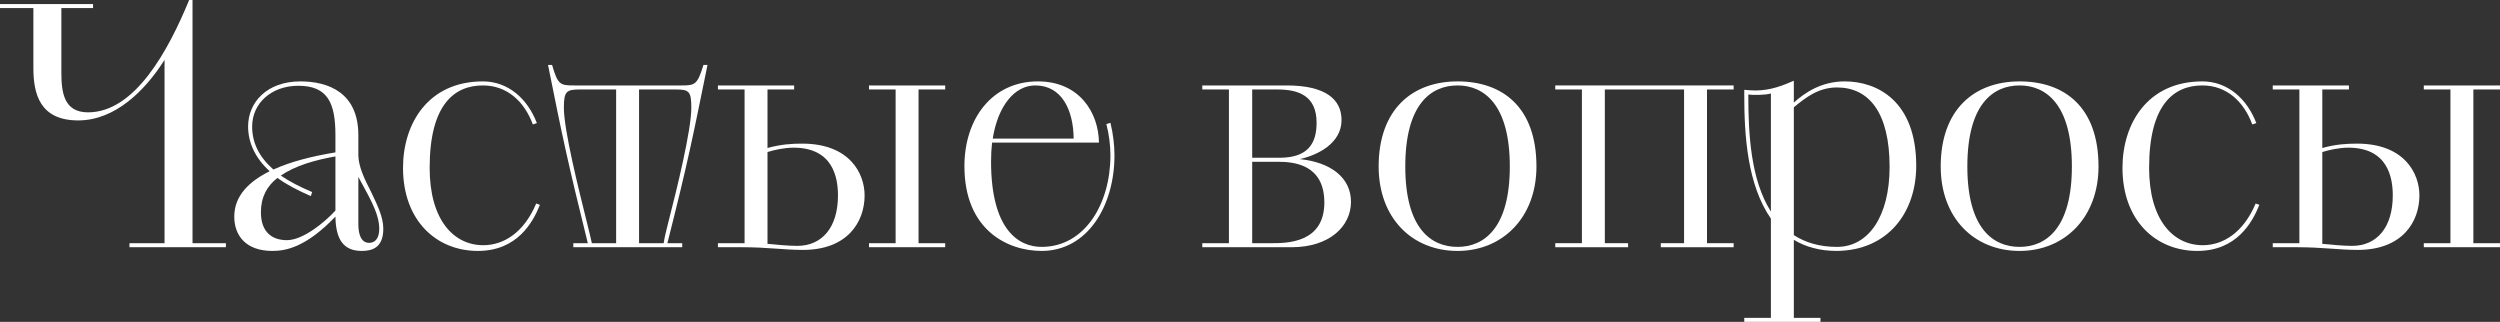
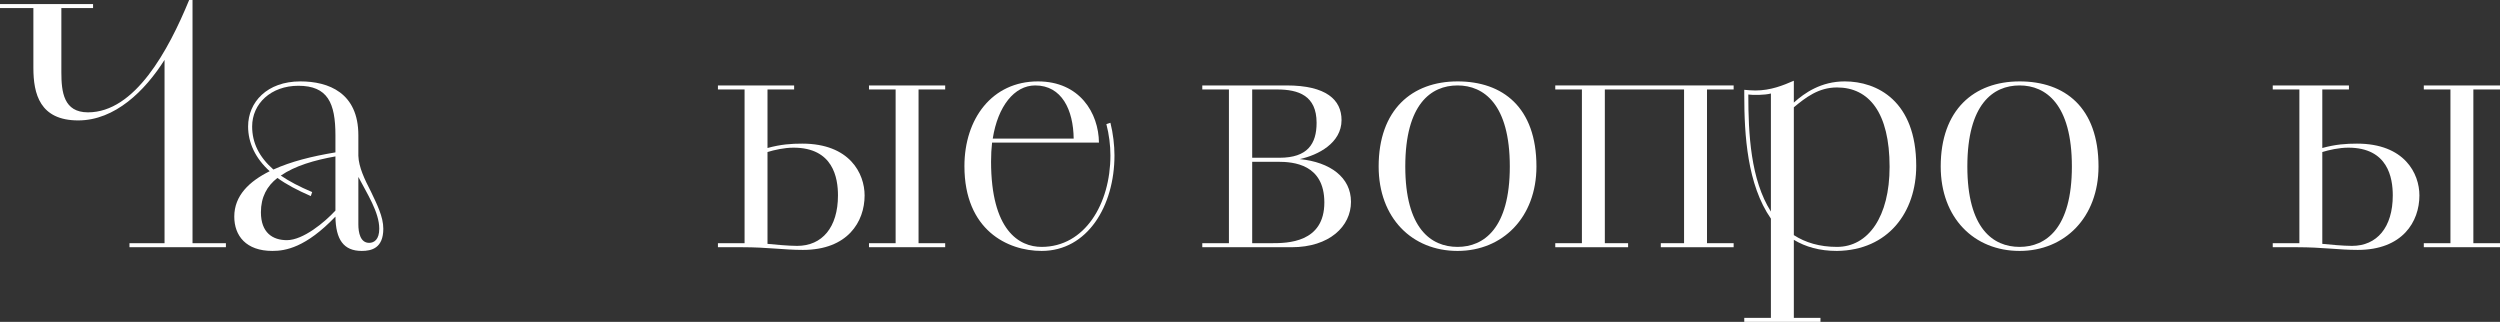
<svg xmlns="http://www.w3.org/2000/svg" width="1297" height="167" viewBox="0 0 1297 167" fill="none">
  <rect x="0" y="0" width="1297" height="167" fill="#333333" stroke="none" />
  <path d="M67.171 126.166H85.363V31.062C75.218 47.116 59.649 62.472 40.583 62.472C20.641 62.472 17.318 48.687 17.318 35.25V4.188H0V2.094H48.279V4.188H31.836V37.518C31.836 47.814 33.061 58.284 45.655 58.284C69.97 58.284 87.287 26.35 98.133 0H99.882V126.166H117.2V128.26H67.171V126.166Z" fill="white" />
  <path d="M185.915 70.15V80.795C186.09 86.728 189.239 93.185 192.387 99.293C195.536 105.924 198.86 112.38 198.86 118.662C198.86 128.784 192.737 130.18 187.664 130.18C178.218 130.18 174.195 124.247 174.02 112.38C158.627 128.435 148.131 130.18 141.309 130.18C127.665 130.18 121.543 122.327 121.543 112.38C121.543 101.387 129.414 94.058 139.91 88.822C132.563 82.191 128.715 74.164 128.715 65.613C128.715 53.049 138.51 42.23 155.828 42.23C170.522 42.23 185.915 48.163 185.915 70.15ZM174.02 79.05V70.15C174.02 53.398 169.997 44.498 154.778 44.498C140.61 44.498 130.814 53.747 130.814 65.613C130.814 73.99 134.312 81.319 141.834 87.95C151.105 83.762 161.601 81.144 174.02 79.05ZM161.95 99.642L161.251 101.736C154.079 98.595 148.481 95.628 143.933 92.312C138.51 96.501 135.362 102.259 135.362 110.112C135.362 120.757 141.484 124.596 148.831 124.596C157.227 124.596 168.423 115.347 174.02 109.239V81.144C163.175 83.064 153.029 86.03 145.682 91.091C150.056 94.058 155.303 96.85 161.95 99.642ZM185.915 91.789V116.394C185.915 120.757 186.965 125.992 191.513 125.992C194.137 125.992 196.76 124.247 196.76 118.662C196.76 110.112 190.463 100.514 185.915 91.789Z" fill="white" />
-   <path d="M278.183 105.575L280.107 106.273C276.433 115.521 268.212 130.18 247.921 130.18C226.405 130.18 209.087 114.474 209.087 87.077C209.087 64.217 222.032 42.23 250.544 42.23C263.839 42.23 273.809 51.479 278.532 63.868L276.433 64.566C272.06 52.7 263.139 44.324 250.544 44.324C235.676 44.324 222.906 54.271 222.906 87.077C222.906 114.3 235.501 127.213 250.719 127.213C261.39 127.213 271.885 120.582 278.183 105.575Z" fill="white" />
-   <path d="M297.434 126.166H304.956C294.46 83.762 291.836 71.198 284.315 33.679H286.414C289.387 43.975 290.612 44.324 297.784 44.324H353.585C360.582 44.324 361.806 43.975 364.955 33.679H367.054C359.357 71.372 357.083 83.413 346.238 126.166H353.935V128.26H297.434V126.166ZM307.055 126.166H319.649V46.418H300.932C293.935 46.418 292.536 47.291 292.536 55.841C292.536 67.533 300.058 97.547 304.606 115.87C305.655 120.233 306.53 123.549 307.055 126.166ZM331.544 46.418V126.166H344.314C344.664 123.549 345.538 120.059 346.588 115.87C351.311 97.547 358.658 67.533 358.658 55.841C358.658 47.291 357.433 46.418 350.436 46.418H331.544Z" fill="white" />
  <path d="M372.464 126.166H386.283V46.418H372.464V44.324H411.997V46.418H398.178V76.782C405.175 74.862 410.598 74.513 416.196 74.513C440.86 74.513 448.557 90.044 448.557 101.387C448.557 114.998 439.81 129.656 416.545 129.656C406.575 129.656 398.353 128.26 385.059 128.26H372.464V126.166ZM398.178 78.876V126.515C401.677 126.864 409.024 127.562 413.572 127.562C426.516 127.562 434.738 117.964 434.738 101.387C434.738 92.312 432.289 76.607 411.648 76.607C406.925 76.607 401.502 77.829 398.178 78.876ZM450.831 126.166H464.65V46.418H450.831V44.324H490.364V46.418H476.545V126.166H490.364V128.26H450.831V126.166Z" fill="white" />
  <path d="M570.139 73.99H514.688C514.338 77.131 514.163 80.272 514.163 83.762C514.163 119.535 528.682 128.086 540.402 128.086C562.792 128.086 576.087 105.749 576.087 80.621C576.087 75.386 575.387 69.802 573.987 64.392L576.087 63.694C577.486 69.278 578.186 75.386 578.186 80.621C578.186 106.796 564.192 130.18 540.402 130.18C522.734 130.18 500.344 119.36 500.344 86.205C500.344 61.6 514.688 42.23 538.478 42.23C560.168 42.23 569.964 58.633 570.139 73.99ZM537.078 44.324C526.233 44.324 517.662 55.143 515.038 71.895H557.02C556.845 57.063 550.897 44.324 537.078 44.324Z" fill="white" />
  <path d="M623.748 128.26V126.166H637.567V46.418H623.748V44.324H667.479C688.121 44.324 695.992 51.828 695.992 62.298C695.992 74.164 683.922 80.446 674.301 82.54C690.045 84.111 700.89 91.963 700.89 104.702C700.89 117.441 689.695 128.26 670.103 128.26H623.748ZM649.637 83.936V126.166H659.783C667.829 126.166 687.071 125.992 687.071 105.051C687.071 85.158 670.978 83.936 663.106 83.936H649.637ZM649.637 46.418V81.842H663.806C678.325 81.842 683.048 74.688 683.048 63.694C683.048 49.559 673.602 46.418 662.581 46.418H649.637Z" fill="white" />
  <path d="M756.175 130.18C732.56 130.18 715.242 113.078 715.242 86.379C715.242 56.888 732.56 42.23 756.175 42.23C779.614 42.23 797.107 55.667 797.107 86.379C797.107 112.729 779.614 130.18 756.175 130.18ZM756.175 128.086C769.819 128.086 783.288 118.488 783.288 86.379C783.288 54.096 769.819 44.324 756.175 44.324C742.355 44.324 729.061 54.096 729.061 86.379C729.061 118.488 742.355 128.086 756.175 128.086Z" fill="white" />
  <path d="M806.873 128.26V126.166H820.692V46.418H806.873V44.324H899.408V46.418H885.589V126.166H899.408V128.26H861.624V126.166H873.694V46.418H832.587V126.166H844.657V128.26H806.873Z" fill="white" />
  <path d="M904.926 167V164.906H918.745V113.427C906.501 95.802 904.926 70.15 904.926 49.385V46.593C906.326 46.767 909.299 46.941 910.699 46.941C918.57 46.941 925.043 44.324 930.64 41.881V53.224C936.238 48.163 944.809 42.23 957.054 42.23C973.847 42.23 994.138 52.351 994.138 86.03C994.138 110.112 979.619 129.831 953.031 130.18C943.935 130.18 936.763 128.086 930.64 124.421V164.906H944.459V167H904.926ZM930.64 55.667V121.978C936.588 125.817 943.935 128.086 953.031 128.086C969.299 128.086 980.319 112.38 980.319 86.554C980.319 58.459 969.649 45.371 953.031 45.371C943.41 45.371 936.763 50.606 930.64 55.667ZM918.745 109.763V48.512C915.422 49.385 909.299 49.385 907.025 49.035C907.025 69.627 908.25 93.185 918.745 109.763Z" fill="white" />
  <path d="M1047.77 130.18C1024.16 130.18 1006.84 113.078 1006.84 86.379C1006.84 56.888 1024.16 42.23 1047.77 42.23C1071.21 42.23 1088.71 55.667 1088.71 86.379C1088.71 112.729 1071.21 130.18 1047.77 130.18ZM1047.77 128.086C1061.42 128.086 1074.89 118.488 1074.89 86.379C1074.89 54.096 1061.42 44.324 1047.77 44.324C1033.95 44.324 1020.66 54.096 1020.66 86.379C1020.66 118.488 1033.95 128.086 1047.77 128.086Z" fill="white" />
-   <path d="M1170.23 105.575L1172.16 106.273C1168.48 115.521 1160.26 130.18 1139.97 130.18C1118.45 130.18 1101.14 114.474 1101.14 87.077C1101.14 64.217 1114.08 42.23 1142.59 42.23C1155.89 42.23 1165.86 51.479 1170.58 63.868L1168.48 64.566C1164.11 52.7 1155.19 44.324 1142.59 44.324C1127.72 44.324 1114.96 54.271 1114.96 87.077C1114.96 114.3 1127.55 127.213 1142.77 127.213C1153.44 127.213 1163.93 120.582 1170.23 105.575Z" fill="white" />
  <path d="M1179.1 126.166H1192.92V46.418H1179.1V44.324H1218.63V46.418H1204.81V76.782C1211.81 74.862 1217.23 74.513 1222.83 74.513C1247.5 74.513 1255.19 90.044 1255.19 101.387C1255.19 114.998 1246.45 129.656 1223.18 129.656C1213.21 129.656 1204.99 128.26 1191.7 128.26H1179.1V126.166ZM1204.81 78.876V126.515C1208.31 126.864 1215.66 127.562 1220.21 127.562C1233.15 127.562 1241.37 117.964 1241.37 101.387C1241.37 92.312 1238.92 76.607 1218.28 76.607C1213.56 76.607 1208.14 77.829 1204.81 78.876ZM1257.47 126.166H1271.29V46.418H1257.47V44.324H1297V46.418H1283.18V126.166H1297V128.26H1257.47V126.166Z" fill="white" />
</svg>